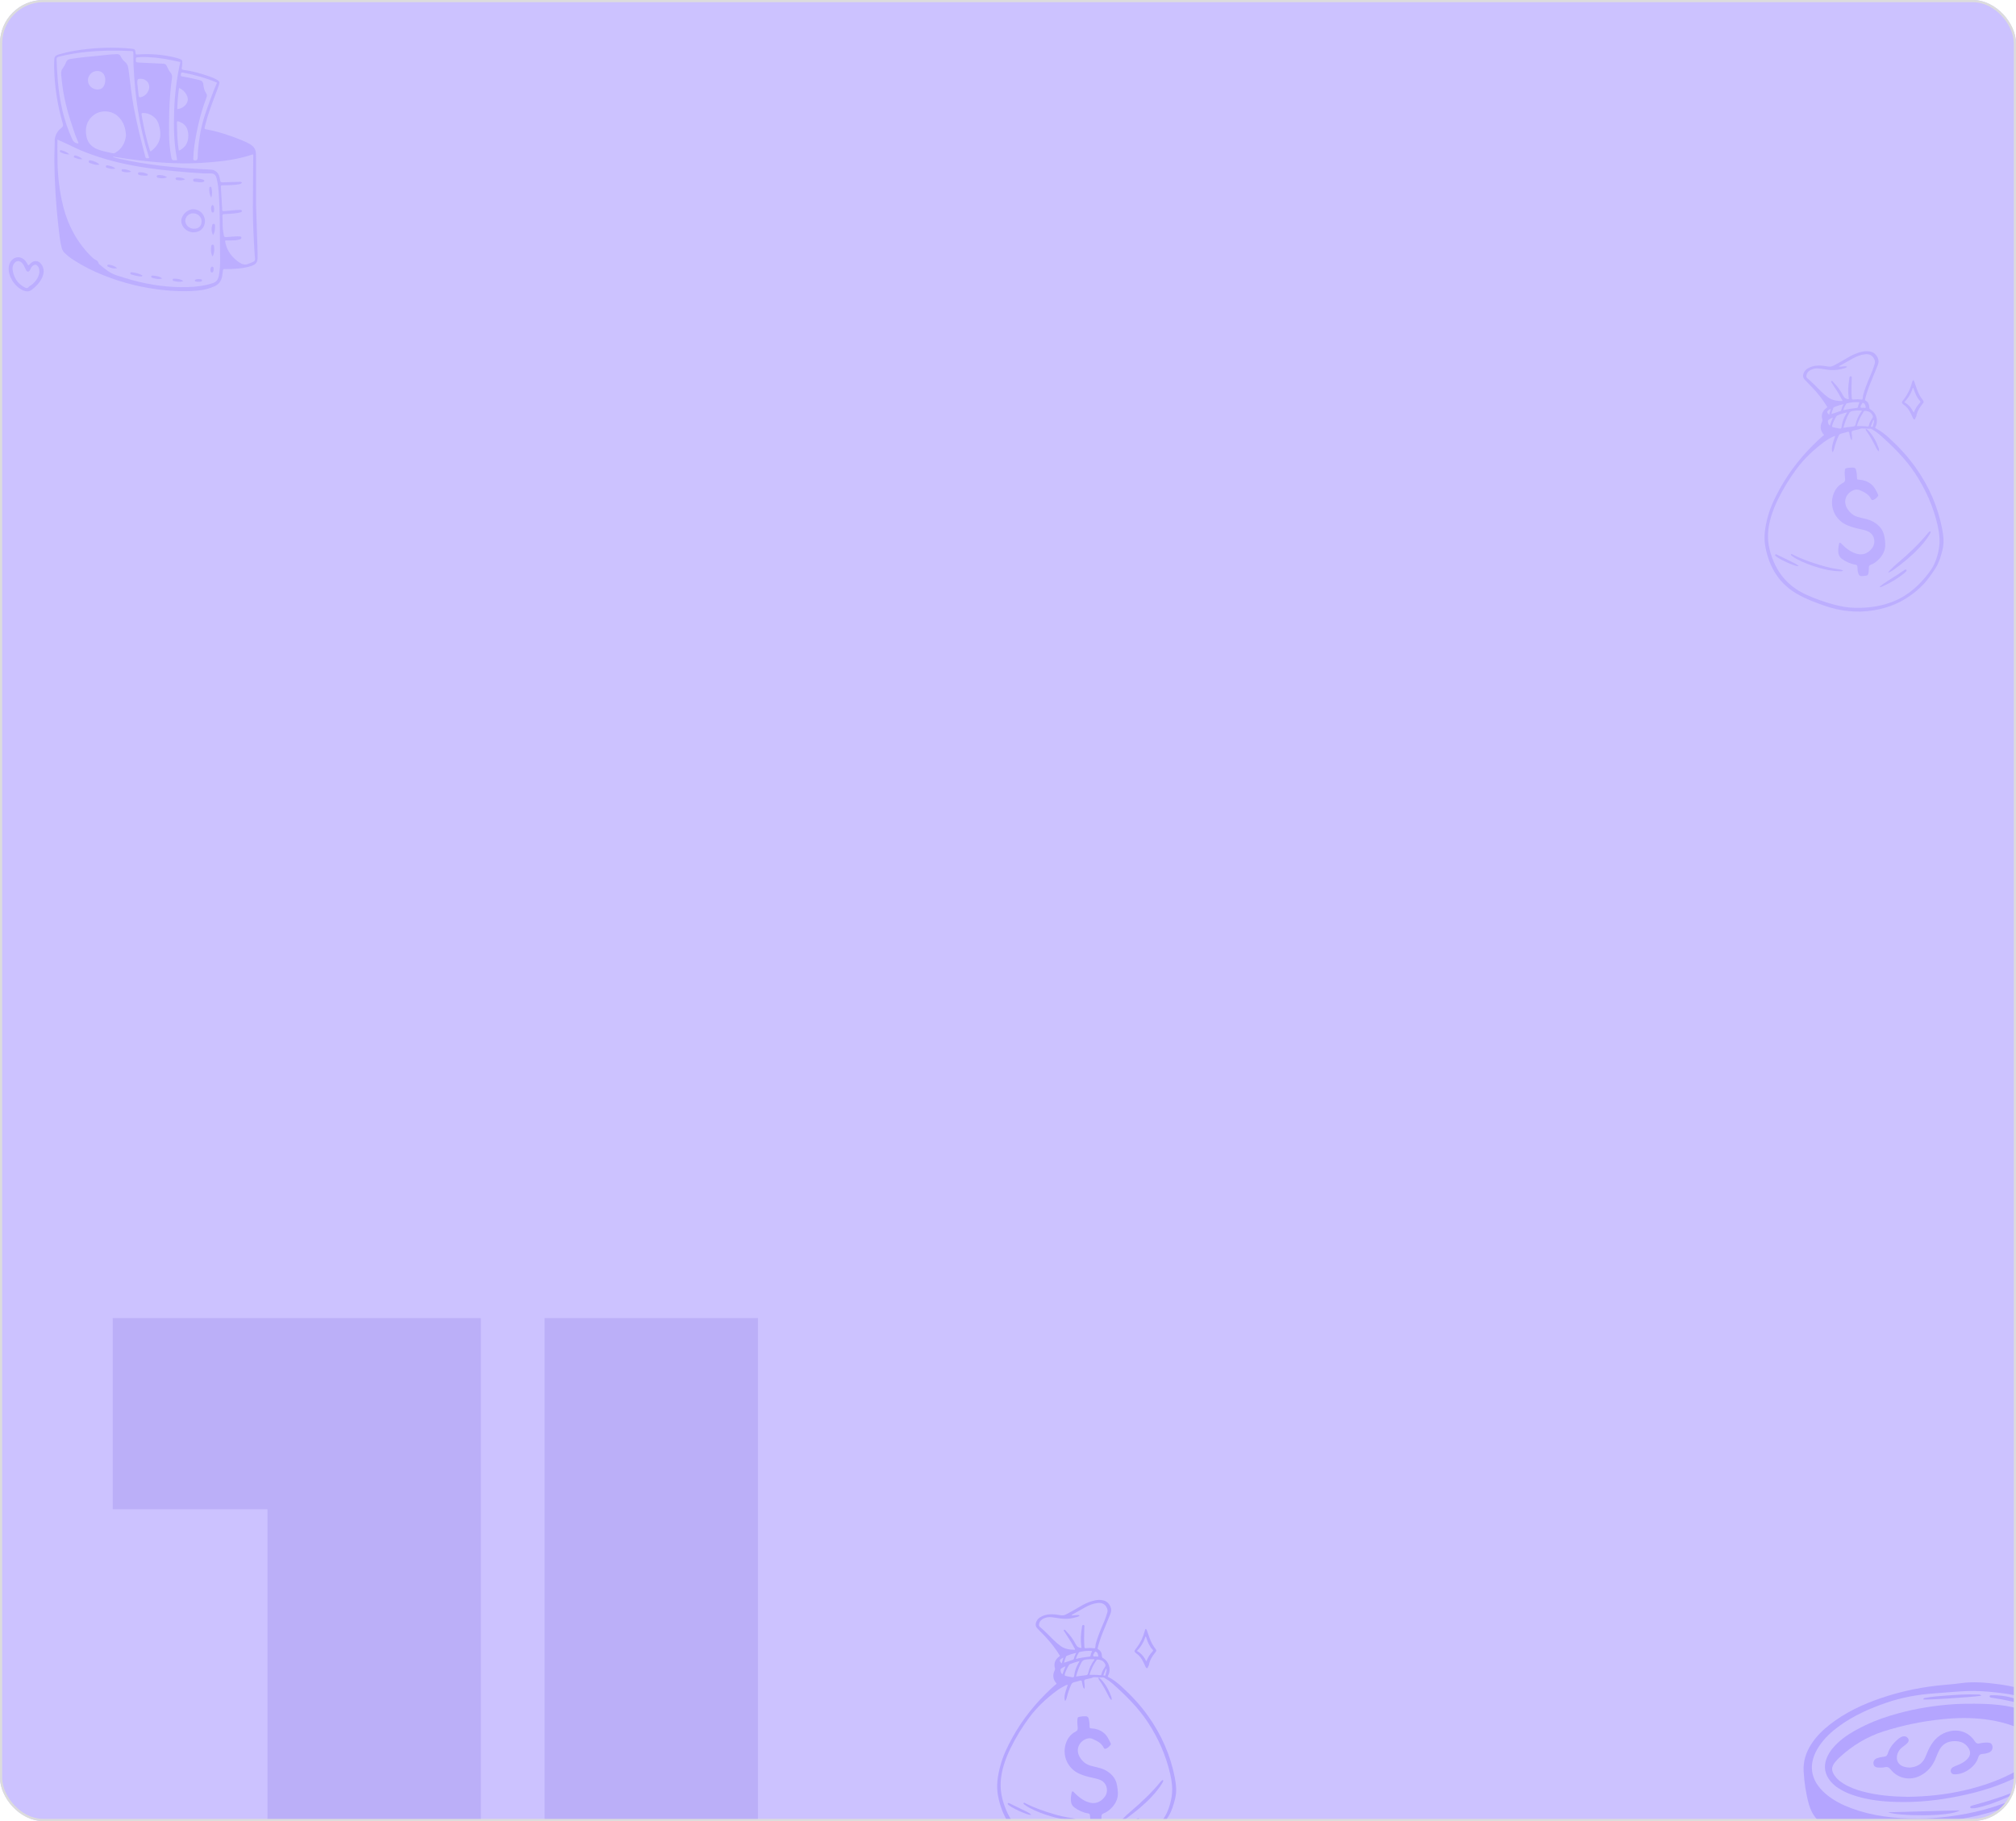
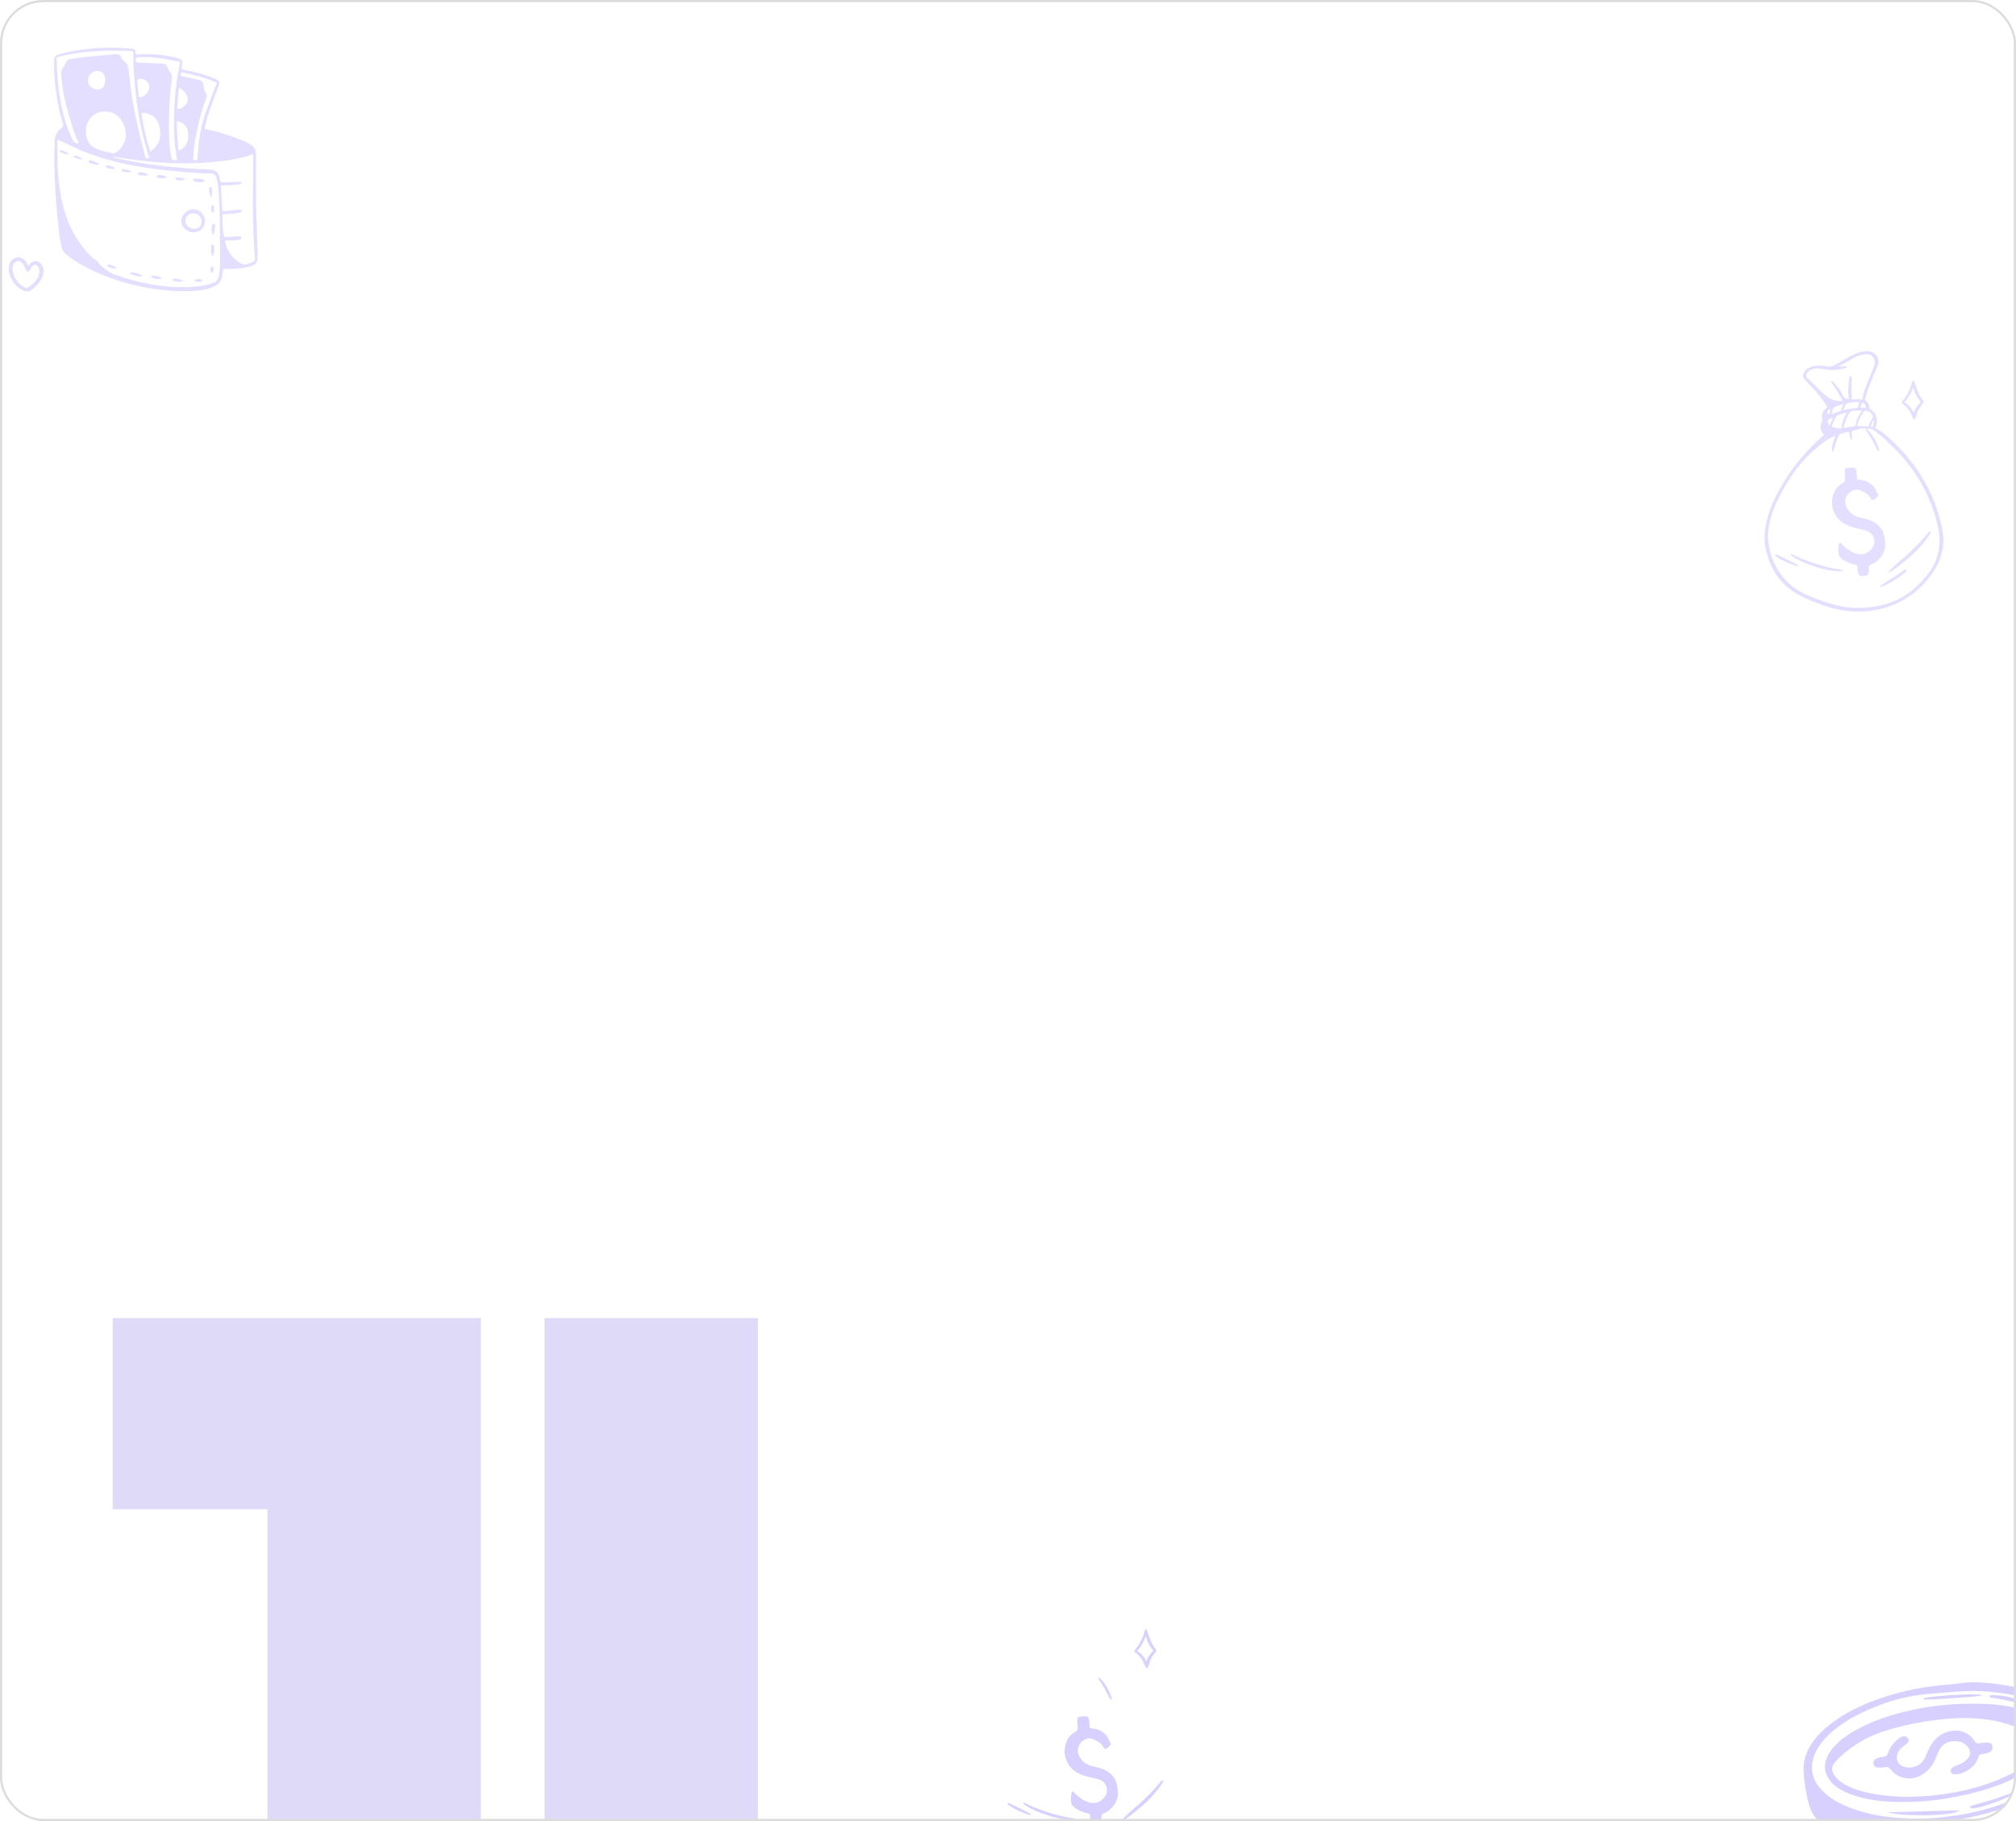
<svg xmlns="http://www.w3.org/2000/svg" width="465" height="420" viewBox="0 0 465 420" fill="none">
  <g clip-path="url(#clip0_3518_10410)">
-     <rect width="465" height="420" rx="10" fill="#CCC2FF" />
    <g opacity="0.3">
-       <path d="M243.728 388.32C242.886 387.421 242.726 386.343 243.265 385.248C243.333 385.103 243.378 384.975 243.333 384.807C243.007 383.629 243.378 382.703 244.371 382.012C244.412 381.975 244.448 381.932 244.478 381.885C243.485 380.249 242.317 378.727 240.993 377.346C240.468 376.795 239.947 376.241 239.406 375.709C238.865 375.178 238.756 374.748 239.033 374.034C239.226 373.538 239.583 373.188 240.035 372.929C240.701 372.554 241.446 372.344 242.21 372.316C243.034 372.275 243.846 372.384 244.653 372.525C245.075 372.604 245.511 372.537 245.89 372.337C246.799 371.883 247.674 371.373 248.55 370.856C249.388 370.358 250.228 369.861 251.148 369.523C252.144 369.158 253.155 368.88 254.233 369.053C255.163 369.202 255.783 369.743 256.143 370.592C256.378 371.143 256.331 371.692 256.105 372.24C255.519 373.663 254.942 375.09 254.357 376.514C253.896 377.653 253.514 378.822 253.213 380.013C253.171 380.176 253.127 380.301 253.315 380.403C253.959 380.75 254.152 381.347 254.173 382.022C254.179 382.226 254.246 382.324 254.424 382.425C255.797 383.202 256.327 385.007 255.612 386.418C255.577 386.486 255.54 386.554 255.517 386.6C255.517 386.726 255.594 386.755 255.659 386.789C256.78 387.361 257.763 388.127 258.689 388.97C260.989 391.064 263.095 393.338 264.894 395.88C267.913 400.156 269.988 404.852 270.976 410.002C271.287 411.615 271.454 413.251 271.035 414.877C270.68 416.256 270.301 417.641 269.544 418.86C268.514 420.516 267.387 422.103 265.955 423.457C262.901 426.343 259.303 428.093 255.159 428.768C251.257 429.4 247.466 428.972 243.753 427.677C241.782 426.989 239.838 426.245 237.992 425.255C233.513 422.858 231.115 419.014 230.192 414.127C229.754 411.804 230.124 409.548 230.715 407.309C231.319 405.01 232.339 402.888 233.477 400.816C235.828 396.538 238.857 392.792 242.418 389.468C242.827 389.076 243.266 388.72 243.728 388.32ZM246.285 388.582C246.024 388.567 245.863 388.69 245.691 388.77C244.968 389.112 244.281 389.527 243.642 390.008C241.323 391.75 239.215 393.706 237.471 396.039C235.774 398.303 234.295 400.723 233.054 403.266C232.444 404.508 231.933 405.797 231.527 407.12C230.734 409.727 230.514 412.341 231.237 415.014C232.498 419.67 235.146 423.144 239.61 425.15C241.724 426.104 243.913 426.882 246.156 427.476C247.707 427.885 249.279 428.153 250.887 428.186C253.92 428.248 256.872 427.854 259.708 426.715C263.232 425.301 265.878 422.829 268.103 419.837C269.273 418.264 269.876 416.455 270.212 414.564C270.538 412.735 270.314 410.902 269.904 409.11C268.923 404.827 267.153 400.869 264.749 397.208C262.505 393.79 259.598 390.955 256.559 388.255C256.044 387.805 255.485 387.409 254.89 387.072C254.74 386.986 254.597 386.862 254.413 386.872C253.749 386.91 253.09 386.827 252.428 386.814C252.311 386.809 252.195 386.831 252.087 386.879C251.713 387.063 251.303 387.108 250.906 387.202C250.005 387.414 250.003 387.406 250.144 388.324C250.202 388.703 250.229 389.08 250.132 389.502C249.883 389.366 249.844 389.164 249.797 388.989C249.696 388.614 249.607 388.233 249.541 387.85C249.496 387.59 249.377 387.532 249.139 387.603C248.672 387.739 248.205 387.883 247.731 387.99C247.39 388.067 247.2 388.262 247.061 388.569C246.659 389.457 246.339 390.38 246.103 391.326C246.018 391.666 245.953 392.033 245.667 392.317C245.383 391.57 245.525 390.726 246.285 388.582V388.582ZM249.443 380.06C249.433 379.936 249.431 379.88 249.423 379.824C249.205 378.363 249.287 376.907 249.535 375.46C249.579 375.205 249.531 374.742 249.912 374.783C250.234 374.818 250.103 375.24 250.102 375.49C250.102 376.27 250.053 377.049 250.05 377.828C250.05 378.451 250.071 379.075 250.114 379.697C250.145 380.143 250.191 380.174 250.61 380.13C251.153 380.064 251.702 380.07 252.243 380.146C252.505 380.188 252.641 380.128 252.652 379.827C252.668 379.214 252.868 378.641 253.061 378.069C253.545 376.628 254.117 375.22 254.737 373.832C255.015 373.208 255.182 372.547 255.402 371.903C255.515 371.572 255.476 371.253 255.346 370.934C254.967 370.008 254.251 369.599 253.197 369.707C252.15 369.818 251.199 370.213 250.289 370.711C249.28 371.264 248.283 371.836 247.282 372.4C247.25 372.41 247.222 372.431 247.204 372.46C247.186 372.489 247.178 372.523 247.183 372.556C247.783 372.665 248.405 372.323 249.032 372.56C248.883 372.798 248.666 372.857 248.469 372.918C247.419 373.241 246.348 373.417 245.243 373.342C244.347 373.282 243.47 373.079 242.579 372.989C241.799 372.911 241.061 373.029 240.397 373.47C239.952 373.766 239.673 374.17 239.646 374.724C239.637 374.82 239.652 374.917 239.69 375.005C239.729 375.094 239.789 375.171 239.866 375.23C240.975 376.154 241.968 377.201 242.991 378.217C243.524 378.759 244.105 379.252 244.728 379.689C245.704 380.356 246.8 380.499 247.939 380.49C247.988 380.279 247.854 380.168 247.785 380.036C247.136 378.789 246.364 377.618 245.592 376.446C245.485 376.283 245.226 376.054 245.434 375.901C245.631 375.755 245.785 376.067 245.924 376.208C246.818 377.108 247.567 378.14 248.146 379.269C248.405 379.773 248.797 380.073 249.442 380.058L249.443 380.06ZM248.189 386.669C248.994 386.559 249.719 386.44 250.449 386.369C250.778 386.337 250.91 386.206 250.985 385.892C251.245 384.801 251.667 383.785 252.379 382.906C252.409 382.877 252.427 382.837 252.429 382.795C252.431 382.754 252.417 382.713 252.389 382.681C251.683 382.66 250.968 382.655 250.255 382.793C250.094 382.817 249.94 382.879 249.807 382.974C249.674 383.069 249.565 383.194 249.49 383.339C248.918 384.363 248.512 385.448 248.189 386.667V386.669ZM251.288 386.264C252.155 386.284 252.968 386.246 253.772 386.367C253.983 386.398 254.026 386.257 254.065 386.094C254.187 385.603 254.401 385.141 254.696 384.73C255.082 384.176 255.088 383.991 254.7 383.453C254.324 382.931 253.767 382.791 253.168 382.755C253.037 382.748 252.951 382.823 252.882 382.925C252.182 383.949 251.645 385.074 251.288 386.262V386.264ZM249.022 383.097C248.263 383.281 247.519 383.519 246.795 383.811C246.69 383.862 246.603 383.946 246.549 384.051C246.145 384.694 245.828 385.387 245.605 386.114C245.517 386.407 245.629 386.507 245.878 386.556C246.356 386.649 246.833 386.748 247.31 386.835C247.586 386.885 247.725 386.795 247.766 386.477C247.87 385.625 248.121 384.798 248.508 384.032C248.655 383.74 248.82 383.46 249.022 383.095V383.097ZM251.896 380.769C250.898 380.678 249.963 380.801 249.033 381.006C248.957 381.024 248.891 381.069 248.846 381.132C248.569 381.569 248.306 382.014 248.169 382.612C249.243 382.343 250.274 382.196 251.305 382.076C251.364 382.075 251.421 382.053 251.464 382.013C251.507 381.973 251.534 381.918 251.539 381.859C251.594 381.492 251.764 381.162 251.896 380.769ZM248.234 381.208C247.499 381.365 246.781 381.59 246.088 381.879C246.042 381.895 245.999 381.921 245.964 381.954C245.929 381.988 245.901 382.028 245.883 382.073C245.726 382.521 245.509 382.952 245.448 383.485C246.164 383.244 246.822 383.02 247.483 382.803C247.634 382.753 247.691 382.636 247.719 382.499C247.805 382.073 248.001 381.692 248.233 381.206L248.234 381.208ZM245.769 384.328C245.391 384.417 245.087 384.605 244.789 384.816C244.69 384.884 244.609 384.974 244.615 385.101C244.633 385.483 244.674 385.859 245.05 386.162C245.277 385.518 245.492 384.923 245.768 384.325L245.769 384.328ZM253.35 382.022C253.271 381.444 253.15 381.169 252.884 381.009C252.773 380.94 252.638 380.835 252.535 381.012C252.368 381.297 252.09 381.613 252.161 381.903C252.229 382.176 252.642 381.986 252.897 382.044C253.04 382.074 253.202 382.109 253.348 382.02L253.35 382.022ZM244.903 383.648C245.024 383.207 245.141 382.777 245.272 382.299C244.29 382.776 244.221 383.059 244.902 383.645L244.903 383.648ZM255.124 384.807C254.919 385.308 254.728 385.761 254.546 386.219C254.534 386.24 254.527 386.264 254.527 386.289C254.526 386.313 254.531 386.337 254.542 386.359C254.553 386.38 254.57 386.399 254.59 386.413C254.61 386.427 254.633 386.436 254.657 386.439C254.793 386.475 254.936 386.494 254.983 386.312C255.07 385.977 255.157 385.64 255.224 385.301C255.25 385.159 255.285 385.003 255.122 384.803L255.124 384.807Z" fill="#7B61FF" />
      <path d="M264.537 384.738C264.41 384.72 264.314 384.591 264.245 384.453C264.07 384.105 263.911 383.75 263.749 383.396C263.367 382.567 262.843 381.852 262.085 381.324C262.038 381.291 261.993 381.255 261.949 381.217C261.613 380.928 261.597 380.796 261.863 380.43C261.955 380.304 262.059 380.186 262.154 380.063C263.021 378.93 263.654 377.636 264.016 376.256C264.05 376.104 264.094 375.954 264.147 375.808C264.207 375.662 264.332 375.657 264.413 375.777C264.493 375.911 264.556 376.053 264.601 376.202C264.797 376.752 264.974 377.309 265.182 377.855C265.502 378.695 265.894 379.497 266.464 380.205C266.781 380.6 266.787 380.741 266.464 381.13C265.764 381.964 265.221 382.872 265.017 383.958C264.97 384.207 264.758 384.393 264.722 384.652C264.709 384.705 264.655 384.749 264.537 384.738ZM264.415 383.165C264.728 382.322 265.209 381.552 265.83 380.902C265.967 380.754 266.019 380.635 265.853 380.462C265.116 379.701 264.738 378.746 264.414 377.762C264.379 377.656 264.406 377.489 264.203 377.441C263.828 378.696 263.149 379.839 262.225 380.767C263.247 381.297 263.871 382.125 264.415 383.165V383.165Z" fill="#7B61FF" />
      <path d="M257.846 413.468C257.891 415.025 257.194 416.242 256.082 417.259C255.642 417.677 255.126 418.007 254.562 418.23C254.156 418.382 254.031 418.634 254.056 419.029C254.078 419.419 254.048 419.811 253.965 420.192C253.878 420.601 253.76 420.726 253.357 420.787C253.048 420.832 252.738 420.86 252.427 420.872C252.025 420.891 251.775 420.693 251.64 420.31C251.463 419.803 251.448 419.273 251.42 418.753C251.402 418.406 251.28 418.283 250.952 418.232C249.813 418.055 248.803 417.57 247.866 416.906C247.631 416.747 247.435 416.538 247.29 416.295C247.145 416.051 247.055 415.779 247.027 415.497C246.942 414.794 247.034 414.095 247.191 413.408C247.252 413.144 247.406 413.094 247.608 413.26C247.728 413.358 247.823 413.485 247.933 413.596C248.794 414.46 249.745 415.198 250.907 415.616C252.476 416.182 253.82 415.738 254.823 414.397C255.751 413.156 255.387 411.171 253.732 410.499C253.186 410.278 252.616 410.15 252.045 410.029C250.995 409.805 249.96 409.532 248.976 409.098C247.648 408.521 246.59 407.459 246.019 406.129C245.448 404.798 245.407 403.3 245.903 401.94C246.306 400.812 247.022 399.922 248.088 399.376C248.52 399.154 248.607 398.89 248.575 398.459C248.528 397.82 248.439 397.179 248.517 396.534C248.577 396.041 248.577 396.043 249.068 395.942C249.49 395.858 249.919 395.822 250.348 395.835C250.838 395.846 251.008 395.982 251.128 396.457C251.256 397.009 251.321 397.573 251.321 398.139C251.329 398.548 251.34 398.624 251.829 398.637C252.297 398.653 252.76 398.742 253.201 398.901C254.156 399.233 254.923 399.808 255.457 400.669C255.672 401.015 255.848 401.386 256.038 401.749C256.307 402.261 256.298 402.32 255.894 402.735C255.697 402.953 255.462 403.132 255.2 403.264C254.898 403.404 254.704 403.367 254.565 403.076C254.043 401.979 253.029 401.515 252.01 401.065C251.421 400.805 250.829 400.886 250.26 401.172C248.659 401.977 248.136 403.757 249.075 405.284C249.678 406.266 250.507 406.975 251.652 407.261C252.352 407.434 253.051 407.609 253.748 407.791C254.427 407.975 255.067 408.28 255.638 408.689C256.729 409.45 257.43 410.462 257.652 411.786C257.74 412.342 257.829 412.9 257.846 413.468Z" fill="#7B61FF" />
      <path d="M258.53 420.11C258.61 419.807 258.776 419.691 258.907 419.55C259.497 418.927 260.124 418.34 260.785 417.791C263.257 415.694 265.613 413.479 267.672 410.964C267.786 410.831 267.911 410.708 268.044 410.595C268.072 410.567 268.109 410.551 268.148 410.55C268.187 410.549 268.225 410.564 268.254 410.59C268.286 410.613 268.309 410.647 268.319 410.685C268.33 410.723 268.327 410.763 268.311 410.799C268.233 410.978 268.144 411.151 268.043 411.317C267.372 412.399 266.572 413.38 265.708 414.311C263.989 416.163 262.043 417.753 260.014 419.246C259.555 419.591 259.057 419.881 258.53 420.11V420.11Z" fill="#7B61FF" />
      <path d="M248.161 419.637C247.798 419.788 247.51 419.77 247.231 419.761C245.604 419.708 244.027 419.389 242.468 418.928C240.747 418.419 239.063 417.814 237.477 416.962C237.043 416.739 236.633 416.474 236.254 416.168C236.156 416.086 235.996 415.989 236.107 415.839C236.218 415.69 236.358 415.816 236.473 415.876C238.552 416.966 240.769 417.705 243.009 418.378C244.331 418.782 245.683 419.084 247.051 419.283C247.402 419.333 247.765 419.378 248.161 419.637Z" fill="#7B61FF" />
-       <path d="M256.577 423.405C256.573 423.232 256.704 423.193 256.788 423.124C257.255 422.742 257.746 422.391 258.259 422.073C259.567 421.266 260.847 420.416 262.126 419.565C262.305 419.445 262.536 419.197 262.726 419.465C262.875 419.677 262.6 419.835 262.462 419.987C262.381 420.071 262.294 420.15 262.202 420.221C260.717 421.419 259.08 422.417 257.335 423.189C257.1 423.295 256.859 423.429 256.577 423.405Z" fill="#7B61FF" />
      <path d="M237.889 418.561C237.51 418.612 237.179 418.503 236.855 418.388C235.643 417.971 234.473 417.44 233.362 416.802C233.112 416.653 232.873 416.487 232.645 416.305C232.529 416.215 232.364 416.095 232.461 415.924C232.566 415.737 232.734 415.861 232.87 415.915C232.889 415.922 232.904 415.934 232.921 415.942C234.212 416.573 235.504 417.199 236.792 417.834C237.185 418.028 237.564 418.249 237.889 418.561Z" fill="#7B61FF" />
      <path d="M256.389 392.099C256.07 391.894 255.938 391.658 255.818 391.417C255.107 390.009 254.381 388.61 253.448 387.33C253.403 387.267 253.367 387.198 253.34 387.125C253.32 387.073 253.311 387.002 253.375 386.973C253.425 386.951 253.503 386.931 253.538 386.955C253.669 387.039 253.79 387.136 253.9 387.246C255.046 388.453 255.819 389.882 256.359 391.444C256.391 391.557 256.41 391.672 256.414 391.789C256.413 391.893 256.404 391.996 256.389 392.099V392.099Z" fill="#7B61FF" />
    </g>
    <g opacity="0.2">
      <path d="M59.062 47.319C59.169 50.581 59.276 53.843 59.382 57.105C59.407 57.871 59.424 58.64 59.417 59.407C59.407 60.469 59.076 60.938 58.084 61.302C57.108 61.658 56.087 61.81 55.063 61.915C54.038 62.031 53.005 62.075 51.973 62.047C51.47 62.029 51.47 62.047 51.401 62.551C51.346 62.955 51.317 63.364 51.233 63.762C51.027 64.782 50.511 65.553 49.524 66.011C48.409 66.521 47.219 66.844 46 66.969C43.315 67.266 40.63 67.193 37.949 66.928C33.12 66.45 28.383 65.294 23.876 63.493C21.44 62.537 19.105 61.342 16.905 59.923C16.199 59.468 15.538 58.947 14.931 58.366C14.583 58.035 14.338 57.612 14.223 57.146C13.841 55.677 13.697 54.172 13.523 52.672C13.133 49.312 12.851 45.94 12.7 42.562C12.566 39.59 12.475 36.614 12.605 33.638C12.617 33.374 12.633 33.109 12.619 32.847C12.543 31.44 13.097 30.317 14.195 29.475C14.567 29.19 14.601 28.944 14.478 28.515C13.251 24.295 12.579 19.933 12.481 15.54C12.468 14.917 12.496 14.292 12.526 13.67C12.55 13.148 12.768 12.808 13.326 12.633C14.653 12.217 16.009 11.898 17.383 11.678C21.198 11.047 25.073 10.855 28.933 11.108C29.459 11.144 29.986 11.185 30.51 11.249C31.086 11.321 31.181 11.437 31.249 12.017C31.317 12.598 31.316 12.593 31.88 12.556C34.71 12.352 37.553 12.586 40.312 13.249C40.685 13.336 41.054 13.445 41.415 13.575C41.986 13.787 42.081 13.936 42.055 14.54C42.041 14.899 42.002 15.257 41.94 15.611C41.881 15.941 41.964 16.082 42.32 16.126C44.473 16.393 46.546 16.988 48.578 17.73C49.078 17.9 49.562 18.114 50.024 18.371C50.623 18.72 50.73 18.947 50.502 19.613C50.216 20.452 49.891 21.279 49.579 22.108C48.724 24.348 47.893 26.598 47.324 28.933C47.295 29.049 47.255 29.163 47.233 29.28C47.149 29.735 47.149 29.748 47.618 29.836C50.509 30.377 53.277 31.312 55.989 32.427C56.614 32.674 57.217 32.975 57.789 33.328C58.589 33.838 59.023 34.507 59.041 35.516C59.099 38.901 59.052 42.284 59.069 45.667C59.064 46.215 59.062 46.767 59.062 47.319ZM13.248 32.197C13.209 33.777 13.248 35.262 13.261 36.748C13.277 39.889 13.601 43.022 14.23 46.1C15.243 51.009 17.312 55.359 20.851 58.962C21.205 59.322 21.56 59.667 22.019 59.903C22.336 60.066 22.642 60.275 22.727 60.668C22.759 60.785 22.829 60.888 22.927 60.959C24.162 61.986 25.372 63.039 26.96 63.529C28.128 63.89 29.288 64.272 30.468 64.594C34.683 65.74 38.967 66.344 43.34 66.21C45.31 66.15 47.251 65.904 49.143 65.277C49.805 65.058 50.142 64.668 50.349 64.08C50.431 63.83 50.492 63.573 50.532 63.312C50.711 62.199 50.792 61.072 50.772 59.945C50.736 56.779 50.708 53.613 50.688 50.447C50.679 48.647 50.586 46.85 50.489 45.055C50.418 43.763 50.293 42.472 49.98 41.21C49.747 40.27 49.366 39.979 48.41 39.989C47.836 39.995 47.257 40.019 46.684 39.982C42.472 39.706 38.267 39.345 34.086 38.747C29.709 38.12 25.409 37.164 21.239 35.677C19.589 35.103 17.976 34.425 16.412 33.647C15.411 33.14 14.373 32.709 13.248 32.197H13.248ZM26.048 36.124C26.154 36.308 26.263 36.292 26.351 36.317C26.698 36.409 27.046 36.501 27.395 36.581C33.662 38.007 40.026 38.649 46.428 39.003C47.218 39.047 48.01 39.052 48.798 39.143C49.277 39.189 49.723 39.405 50.057 39.751C50.52 40.212 50.637 40.781 50.749 41.371C50.877 42.05 50.877 42.061 51.538 42.047C52.426 42.026 53.313 41.986 54.2 41.958C54.608 41.946 55.016 41.937 55.423 41.938C55.59 41.938 55.75 41.974 55.806 42.168C55.45 42.437 55.451 42.443 55.116 42.504C53.93 42.711 52.73 42.721 51.53 42.739C50.943 42.748 50.93 42.748 50.962 43.331C51.052 44.936 51.15 46.54 51.243 48.144C51.277 48.722 51.275 48.731 51.873 48.678C52.685 48.609 53.497 48.526 54.307 48.453C54.593 48.428 54.881 48.408 55.168 48.402C55.401 48.397 55.74 48.34 55.782 48.62C55.833 48.967 55.452 48.955 55.215 49.039C55.078 49.077 54.937 49.105 54.796 49.123C53.873 49.291 52.936 49.323 52.002 49.364C51.284 49.395 51.288 49.385 51.313 50.07C51.337 50.741 51.372 51.412 51.365 52.084C51.357 52.81 51.52 53.51 51.611 54.224C51.663 54.626 51.854 54.727 52.236 54.688C53.047 54.604 53.862 54.564 54.676 54.514C54.891 54.499 55.106 54.502 55.32 54.523C55.488 54.541 55.666 54.618 55.685 54.812C55.705 55.007 55.56 55.12 55.398 55.184C55.242 55.244 55.082 55.291 54.918 55.325C54.184 55.493 53.437 55.427 52.696 55.458C52.444 55.469 52.177 55.393 51.94 55.518C51.934 55.598 51.934 55.679 51.94 55.759C51.966 55.901 52.006 56.039 52.038 56.178C52.448 57.949 53.492 59.266 54.925 60.341C55.711 60.928 56.481 61.258 57.43 60.783C57.597 60.699 57.792 60.659 57.969 60.584C58.841 60.219 58.892 60.132 58.78 59.199C58.769 59.104 58.761 59.008 58.754 58.912C58.513 55.221 58.318 51.536 58.325 47.839C58.333 43.979 58.382 40.114 58.409 36.252C58.409 36.046 58.482 35.833 58.346 35.603C57.759 35.783 57.171 35.98 56.576 36.141C53.316 37.02 49.974 37.345 46.621 37.561C40.872 37.931 35.164 37.426 29.474 36.652C28.359 36.499 27.25 36.31 26.049 36.124H26.048ZM29.053 31.28C28.988 29.481 28.459 28.03 27.259 26.869C25.77 25.427 23.209 25.291 21.579 26.572C19.913 27.883 19.555 29.645 19.974 31.605C20.271 32.989 21.166 33.903 22.492 34.429C23.612 34.874 24.791 35.062 25.951 35.338C26.211 35.401 26.41 35.338 26.623 35.212C28.177 34.29 28.877 32.867 29.054 31.28H29.053ZM34.356 36.466C34.369 36.42 34.373 36.373 34.37 36.326C34.329 36.164 34.28 36.003 34.229 35.843C32.085 29.074 31.124 22.109 30.798 15.038C30.756 14.128 30.765 13.216 30.753 12.304C30.746 11.812 30.747 11.811 30.237 11.774C30.165 11.769 30.093 11.767 30.022 11.764C26.665 11.596 23.309 11.63 19.953 11.978C17.804 12.19 15.673 12.554 13.576 13.069C13.174 13.17 13.039 13.33 13.052 13.751C13.102 15.382 13.198 17.01 13.339 18.634C13.747 23.3 14.677 27.83 16.672 32.108C16.982 32.775 17.407 33.031 18.043 33.098C18.138 32.975 18.081 32.89 18.043 32.808C17.277 31.098 16.731 29.308 16.162 27.528C15.066 24.149 14.377 20.651 14.109 17.108C14.073 16.61 14.141 16.177 14.453 15.761C14.739 15.38 15.009 14.961 15.164 14.516C15.375 13.909 15.759 13.625 16.37 13.582C16.489 13.573 16.608 13.552 16.726 13.533C18.74 13.21 20.772 13.047 22.799 12.846C24.183 12.707 25.562 12.524 26.956 12.489C27.357 12.479 27.634 12.589 27.828 12.967C28.067 13.437 28.348 13.903 28.772 14.225C29.294 14.62 29.506 15.153 29.6 15.761C29.666 16.187 29.725 16.615 29.778 17.043C30.096 19.637 30.386 22.235 30.869 24.806C31.572 28.553 32.479 32.254 33.47 35.935C33.637 36.547 33.636 36.547 34.357 36.466H34.356ZM40.856 36.885C40.114 33.142 40.032 29.363 40.167 25.573C40.302 21.784 40.74 18.039 41.594 14.305C40.913 14.162 40.282 14.031 39.653 13.897C37.348 13.406 35.02 13.12 32.659 13.157C32.323 13.162 31.988 13.201 31.652 13.217C31.446 13.227 31.372 13.326 31.351 13.53C31.267 14.332 31.345 14.404 32.168 14.437C33.989 14.51 35.808 14.614 37.629 14.688C38.038 14.704 38.3 14.849 38.468 15.226C38.714 15.772 38.971 16.317 39.361 16.78C39.663 17.142 39.729 17.527 39.667 17.984C39.526 19.029 39.401 20.077 39.305 21.126C39.001 24.425 38.969 27.733 38.996 31.043C39.017 32.722 39.175 34.396 39.466 36.049C39.622 36.959 39.691 37.002 40.627 36.963C40.706 36.945 40.784 36.918 40.857 36.882L40.856 36.885ZM50.041 19.108C49.992 19.061 49.978 19.038 49.957 19.029C47.454 17.963 44.843 17.267 42.182 16.73C41.871 16.667 41.753 16.781 41.72 17.091C41.69 17.379 41.649 17.62 42.052 17.634C42.219 17.65 42.385 17.678 42.548 17.718C43.704 17.929 44.85 18.18 45.989 18.461C46.538 18.596 46.853 18.895 46.906 19.494C46.968 20.189 47.121 20.88 47.526 21.462C47.764 21.805 47.771 22.114 47.627 22.469C47.573 22.602 47.537 22.742 47.486 22.877C46.209 26.33 45.38 29.894 44.841 33.531C44.698 34.528 44.614 35.533 44.589 36.54C44.589 36.699 44.535 36.882 44.757 36.959C45.225 37.123 45.58 36.875 45.589 36.372C45.62 34.57 45.852 32.788 46.144 31.013C46.563 28.446 47.386 25.994 48.289 23.565C48.845 22.056 49.404 20.557 50.041 19.104L50.041 19.108ZM34.742 34.933C36.924 33.299 37.511 31.299 36.495 28.354C36.021 26.985 34.41 26.015 32.971 26.057C32.733 26.064 32.603 26.122 32.651 26.385C32.667 26.479 32.669 26.577 32.686 26.671C33.158 29.363 33.741 32.029 34.563 34.64C34.584 34.757 34.648 34.861 34.742 34.933ZM24.291 18.495C24.277 17.475 23.838 16.733 23.152 16.493C22.365 16.212 21.363 16.464 20.854 17.071C20.209 17.841 20.111 18.788 20.595 19.598C21.037 20.339 22.025 20.773 22.879 20.61C23.634 20.462 24.067 19.947 24.235 18.969C24.266 18.784 24.28 18.593 24.291 18.495ZM41.23 34.713C41.322 34.701 41.412 34.68 41.499 34.649C42.872 33.89 43.483 32.707 43.435 31.159C43.384 29.5 42.722 28.543 41.278 28.045C40.874 27.905 40.816 27.928 40.819 28.36C40.833 30.466 40.911 32.566 41.23 34.715V34.713ZM31.675 19.171C31.753 19.905 31.852 20.832 31.951 21.758C31.958 21.829 31.962 21.901 31.973 21.972C32.047 22.43 32.14 22.502 32.595 22.372C33.35 22.156 33.892 21.657 34.215 20.954C34.842 19.588 33.973 18.218 32.468 18.169C31.777 18.145 31.627 18.296 31.675 19.171ZM40.884 25.169C41.835 25.04 42.536 24.634 43.014 23.889C43.178 23.649 43.28 23.373 43.31 23.084C43.34 22.796 43.297 22.504 43.186 22.236C43.022 21.799 42.77 21.4 42.444 21.064C42.119 20.729 41.728 20.464 41.296 20.287C41.067 21.905 40.93 23.535 40.884 25.169V25.169Z" fill="#7B61FF" />
      <path d="M6.513 61.204C6.808 61.109 6.915 60.841 7.112 60.674C7.947 59.969 8.904 60.064 9.542 60.946C10.045 61.646 10.173 62.432 9.986 63.27C9.89 63.666 9.738 64.046 9.534 64.399C8.99 65.383 8.207 66.151 7.327 66.827C6.824 67.218 6.283 67.301 5.649 67.093C3.576 66.414 1.819 63.831 2.015 61.669C2.05 61.14 2.234 60.631 2.545 60.202C3.345 59.133 4.72 59.027 5.673 59.965C6.033 60.322 6.263 60.77 6.513 61.204ZM9.091 62.786C9.091 62.315 9.054 62.01 8.918 61.718C8.546 60.918 7.945 60.835 7.356 61.505C7.146 61.744 7.045 62.041 6.896 62.314C6.652 62.761 6.29 62.769 6.026 62.336C5.923 62.146 5.831 61.95 5.751 61.749C5.584 61.376 5.402 61.011 5.129 60.703C4.479 59.969 3.589 60.082 3.135 60.954C2.949 61.294 2.867 61.681 2.899 62.067C3.098 63.932 3.99 65.36 5.655 66.261C6.002 66.449 6.332 66.584 6.647 66.148C6.791 65.948 7.085 65.862 7.289 65.697C8.274 64.906 8.942 63.919 9.091 62.786V62.786Z" fill="#7B61FF" />
      <path d="M44.583 53.585C43.106 53.574 41.813 52.334 41.813 50.932C41.818 49.599 43.227 48.239 44.597 48.248C45.312 48.256 45.994 48.546 46.495 49.056C46.996 49.566 47.275 50.253 47.27 50.968C47.273 52.549 46.196 53.598 44.583 53.585ZM44.756 52.76C45.839 52.747 46.494 52.119 46.497 51.088C46.502 50.006 45.629 49.187 44.483 49.198C43.55 49.207 42.729 50.022 42.737 50.932C42.748 51.926 43.681 52.771 44.756 52.76Z" fill="#7B61FF" />
      <path d="M45.93 42.027C45.62 41.994 45.266 41.963 44.913 41.915C44.706 41.887 44.543 41.765 44.538 41.55C44.533 41.335 44.697 41.204 44.906 41.191C45.57 41.151 46.235 41.235 46.868 41.437C47.003 41.48 47.149 41.564 47.136 41.724C47.123 41.885 46.957 41.928 46.823 41.976C46.545 42.069 46.258 42.007 45.93 42.027Z" fill="#7B61FF" />
      <path d="M49.148 54.217C48.681 53.353 48.76 52.616 48.956 51.874C48.972 51.803 49.013 51.74 49.07 51.694C49.127 51.648 49.197 51.623 49.27 51.623C49.313 51.621 49.355 51.627 49.395 51.642C49.434 51.657 49.471 51.679 49.502 51.708C49.532 51.737 49.557 51.772 49.574 51.811C49.591 51.85 49.6 51.892 49.6 51.934C49.604 52.661 49.638 53.399 49.148 54.217Z" fill="#7B61FF" />
      <path d="M49.02 59.158C48.549 58.274 48.634 57.498 48.718 56.725C48.721 56.683 48.732 56.642 48.75 56.604C48.769 56.566 48.795 56.532 48.827 56.505C48.859 56.477 48.897 56.456 48.937 56.444C48.977 56.431 49.02 56.427 49.062 56.431C49.134 56.431 49.205 56.457 49.259 56.505C49.314 56.553 49.349 56.619 49.358 56.691C49.455 57.485 49.533 58.281 49.02 59.158Z" fill="#7B61FF" />
      <path d="M32.866 63.535C32.793 63.733 32.698 63.765 32.603 63.762C31.808 63.741 31.044 63.551 30.293 63.305C30.15 63.258 30.035 63.151 30.064 62.984C30.075 62.924 30.109 62.871 30.159 62.835C30.209 62.799 30.27 62.784 30.331 62.792C31.229 62.874 32.09 63.074 32.866 63.535Z" fill="#7B61FF" />
      <path d="M22.95 37.959C22.14 38.145 21.428 37.86 20.716 37.594C20.548 37.532 20.425 37.393 20.464 37.205C20.504 37.017 20.689 36.945 20.86 36.979C21.633 37.128 22.362 37.377 22.95 37.959Z" fill="#7B61FF" />
      <path d="M37.415 64.217C36.594 64.498 35.84 64.281 35.089 64.069C35.053 64.063 35.019 64.049 34.989 64.028C34.959 64.008 34.933 63.982 34.913 63.951C34.894 63.921 34.881 63.886 34.875 63.85C34.87 63.815 34.871 63.778 34.881 63.743C34.898 63.683 34.935 63.63 34.986 63.594C35.037 63.558 35.099 63.541 35.162 63.546C35.953 63.63 36.756 63.687 37.415 64.217Z" fill="#7B61FF" />
      <path d="M38.548 40.864C37.751 41.248 37.06 41.14 36.373 40.988C36.301 40.972 36.239 40.929 36.198 40.869C36.157 40.809 36.141 40.735 36.152 40.663C36.159 40.591 36.191 40.523 36.243 40.471C36.295 40.42 36.363 40.389 36.435 40.382C37.142 40.339 37.827 40.414 38.548 40.864Z" fill="#7B61FF" />
      <path d="M42.279 64.824C41.524 65.125 40.78 64.973 40.04 64.791C39.98 64.781 39.925 64.751 39.885 64.704C39.846 64.659 39.823 64.6 39.822 64.539C39.823 64.503 39.831 64.467 39.845 64.433C39.86 64.4 39.881 64.37 39.908 64.345C39.934 64.32 39.965 64.3 39.999 64.287C40.033 64.274 40.069 64.268 40.106 64.269C40.872 64.249 41.614 64.345 42.279 64.824Z" fill="#7B61FF" />
      <path d="M33.057 40.494C32.777 40.461 32.44 40.478 32.122 40.357C31.954 40.295 31.808 40.215 31.825 40.01C31.841 39.806 32 39.734 32.175 39.728C32.769 39.71 33.361 39.828 33.903 40.072C34.005 40.117 34.127 40.187 34.094 40.335C34.062 40.483 33.926 40.478 33.813 40.503C33.58 40.559 33.343 40.517 33.057 40.494Z" fill="#7B61FF" />
      <path d="M48.718 45.584C48.284 44.767 48.215 44.039 48.29 43.286C48.294 43.225 48.323 43.169 48.368 43.13C48.413 43.09 48.473 43.069 48.533 43.073C48.593 43.074 48.65 43.096 48.694 43.136C48.739 43.176 48.768 43.23 48.776 43.289C48.922 43.999 49.04 44.716 48.718 45.584Z" fill="#7B61FF" />
      <path d="M42.726 41.345C41.985 41.71 41.376 41.612 40.771 41.513C40.698 41.507 40.63 41.475 40.579 41.423C40.528 41.372 40.496 41.304 40.49 41.231C40.485 41.034 40.633 40.928 40.813 40.918C41.479 40.864 42.146 41.013 42.726 41.345V41.345Z" fill="#7B61FF" />
      <path d="M26.989 61.849C26.256 62.044 25.613 61.794 24.975 61.542C24.837 61.488 24.723 61.387 24.75 61.219C24.781 61.035 24.946 61.021 25.086 61.037C25.79 61.121 26.451 61.329 26.989 61.849Z" fill="#7B61FF" />
      <path d="M30.279 39.578C29.487 39.854 28.887 39.735 28.291 39.589C28.219 39.576 28.155 39.537 28.111 39.479C28.067 39.421 28.046 39.349 28.052 39.276C28.05 39.24 28.057 39.204 28.071 39.171C28.085 39.137 28.106 39.107 28.132 39.083C28.159 39.058 28.191 39.039 28.225 39.028C28.259 39.017 28.296 39.013 28.332 39.017C28.965 39.049 29.594 39.119 30.279 39.578Z" fill="#7B61FF" />
      <path d="M26.569 38.785C26.485 38.877 26.46 38.938 26.425 38.943C25.799 39.034 25.207 38.859 24.618 38.691C24.549 38.67 24.49 38.624 24.453 38.562C24.416 38.5 24.403 38.426 24.417 38.355C24.422 38.319 24.435 38.285 24.454 38.254C24.473 38.224 24.499 38.197 24.529 38.176C24.558 38.156 24.592 38.141 24.628 38.134C24.663 38.127 24.7 38.127 24.735 38.135C25.388 38.215 26.008 38.395 26.569 38.785Z" fill="#7B61FF" />
      <path d="M49.396 48.305C49.372 48.566 49.442 48.976 49.116 49.016C48.756 49.056 48.78 48.623 48.715 48.36C48.634 48.055 48.67 47.73 48.817 47.451C48.938 47.225 49.105 47.229 49.236 47.451C49.4 47.711 49.379 48.003 49.396 48.305Z" fill="#7B61FF" />
      <path d="M16.03 35.597C15.197 35.658 14.603 35.418 14.024 35.138C13.873 35.066 13.718 34.948 13.831 34.746C13.915 34.597 14.069 34.617 14.211 34.662C14.818 34.854 15.427 35.046 16.03 35.597Z" fill="#7B61FF" />
      <path d="M19.015 36.687C18.326 36.813 17.818 36.583 17.304 36.406C17.148 36.351 16.969 36.244 17.039 36.043C17.123 35.806 17.34 35.831 17.527 35.891C18.025 36.05 18.518 36.227 19.015 36.687Z" fill="#7B61FF" />
      <path d="M45.671 64.989C45.536 64.973 45.347 64.96 45.161 64.928C45.101 64.925 45.045 64.9 45.003 64.858C44.961 64.816 44.935 64.76 44.932 64.701C44.931 64.653 44.946 64.606 44.974 64.568C45.003 64.53 45.044 64.503 45.09 64.49C45.514 64.334 45.977 64.314 46.413 64.433C46.473 64.444 46.526 64.478 46.56 64.528C46.595 64.578 46.608 64.639 46.597 64.699C46.583 64.742 46.561 64.782 46.531 64.816C46.501 64.851 46.465 64.879 46.424 64.9C46.205 65.001 45.961 64.972 45.671 64.989Z" fill="#7B61FF" />
      <path d="M48.525 62.235C48.534 61.77 48.723 61.447 48.965 61.5C49.363 61.584 49.257 61.93 49.266 62.202C49.268 62.297 49.253 62.393 49.224 62.484C49.166 62.67 49.083 62.875 48.853 62.848C48.623 62.822 48.571 62.615 48.538 62.42C48.53 62.358 48.526 62.297 48.525 62.235V62.235Z" fill="#7B61FF" />
    </g>
    <g opacity="0.2">
      <path d="M420.728 100.32C419.886 99.421 419.726 98.343 420.265 97.248C420.333 97.103 420.378 96.975 420.333 96.807C420.007 95.629 420.378 94.703 421.371 94.012C421.412 93.975 421.448 93.932 421.478 93.885C420.485 92.249 419.317 90.727 417.993 89.346C417.468 88.795 416.947 88.241 416.406 87.709C415.865 87.178 415.756 86.748 416.033 86.034C416.226 85.538 416.583 85.188 417.035 84.929C417.701 84.554 418.446 84.344 419.21 84.316C420.034 84.275 420.846 84.384 421.653 84.525C422.075 84.604 422.511 84.537 422.89 84.337C423.799 83.883 424.674 83.373 425.55 82.856C426.388 82.358 427.228 81.861 428.148 81.523C429.144 81.158 430.155 80.879 431.233 81.053C432.163 81.202 432.783 81.743 433.143 82.592C433.378 83.143 433.331 83.692 433.105 84.24C432.519 85.663 431.942 87.09 431.357 88.514C430.896 89.653 430.514 90.822 430.213 92.013C430.171 92.176 430.127 92.301 430.315 92.403C430.959 92.749 431.152 93.347 431.173 94.022C431.179 94.226 431.246 94.324 431.424 94.425C432.797 95.203 433.327 97.007 432.612 98.418C432.577 98.486 432.54 98.554 432.517 98.6C432.517 98.726 432.594 98.755 432.659 98.788C433.78 99.361 434.763 100.127 435.689 100.97C437.989 103.064 440.095 105.338 441.894 107.88C444.913 112.156 446.988 116.852 447.976 122.002C448.287 123.615 448.454 125.251 448.035 126.877C447.68 128.256 447.301 129.641 446.544 130.86C445.514 132.516 444.387 134.103 442.955 135.457C439.901 138.343 436.303 140.093 432.159 140.768C428.257 141.4 424.466 140.972 420.753 139.677C418.782 138.989 416.838 138.245 414.992 137.255C410.513 134.858 408.115 131.014 407.192 126.127C406.754 123.804 407.124 121.548 407.715 119.309C408.319 117.01 409.339 114.888 410.477 112.816C412.828 108.538 415.857 104.792 419.418 101.468C419.827 101.076 420.266 100.72 420.728 100.32ZM423.285 100.582C423.024 100.567 422.863 100.69 422.691 100.77C421.968 101.112 421.281 101.527 420.642 102.008C418.323 103.75 416.215 105.706 414.471 108.039C412.774 110.303 411.295 112.723 410.054 115.266C409.444 116.508 408.933 117.797 408.527 119.12C407.734 121.727 407.514 124.341 408.237 127.014C409.498 131.67 412.146 135.144 416.61 137.15C418.724 138.104 420.913 138.882 423.156 139.476C424.707 139.885 426.279 140.153 427.887 140.186C430.92 140.248 433.872 139.854 436.708 138.715C440.232 137.301 442.878 134.829 445.103 131.837C446.273 130.264 446.876 128.455 447.212 126.564C447.538 124.735 447.314 122.902 446.904 121.11C445.923 116.827 444.153 112.869 441.749 109.208C439.505 105.79 436.598 102.955 433.559 100.255C433.044 99.805 432.485 99.409 431.89 99.072C431.74 98.986 431.597 98.862 431.413 98.872C430.749 98.91 430.09 98.827 429.428 98.814C429.311 98.809 429.195 98.831 429.087 98.879C428.713 99.063 428.303 99.108 427.906 99.202C427.005 99.414 427.003 99.406 427.144 100.324C427.202 100.703 427.229 101.08 427.132 101.502C426.883 101.366 426.844 101.164 426.797 100.989C426.696 100.614 426.607 100.233 426.541 99.85C426.496 99.59 426.377 99.532 426.139 99.603C425.672 99.739 425.205 99.883 424.731 99.99C424.39 100.067 424.2 100.262 424.061 100.569C423.659 101.457 423.339 102.38 423.103 103.326C423.018 103.666 422.953 104.033 422.667 104.317C422.383 103.57 422.525 102.726 423.285 100.582V100.582ZM426.443 92.06C426.433 91.936 426.431 91.88 426.423 91.824C426.205 90.363 426.287 88.907 426.535 87.46C426.579 87.205 426.531 86.742 426.912 86.783C427.234 86.818 427.103 87.24 427.102 87.49C427.102 88.27 427.053 89.049 427.05 89.828C427.05 90.451 427.071 91.075 427.114 91.697C427.145 92.143 427.191 92.174 427.61 92.13C428.153 92.064 428.702 92.07 429.243 92.145C429.505 92.188 429.641 92.128 429.652 91.827C429.668 91.213 429.868 90.641 430.061 90.069C430.545 88.628 431.117 87.22 431.737 85.832C432.015 85.208 432.182 84.547 432.402 83.903C432.515 83.572 432.476 83.253 432.346 82.934C431.967 82.008 431.251 81.599 430.197 81.707C429.15 81.818 428.199 82.213 427.289 82.711C426.28 83.264 425.283 83.836 424.282 84.4C424.25 84.41 424.222 84.431 424.204 84.46C424.186 84.489 424.178 84.523 424.183 84.556C424.783 84.665 425.405 84.323 426.032 84.56C425.883 84.798 425.666 84.857 425.469 84.918C424.419 85.241 423.348 85.417 422.243 85.342C421.347 85.282 420.47 85.079 419.579 84.989C418.799 84.911 418.061 85.029 417.397 85.47C416.952 85.766 416.673 86.17 416.646 86.724C416.637 86.82 416.652 86.917 416.69 87.005C416.729 87.094 416.789 87.171 416.866 87.23C417.975 88.154 418.968 89.201 419.991 90.217C420.524 90.759 421.105 91.252 421.728 91.689C422.704 92.356 423.8 92.499 424.939 92.49C424.988 92.279 424.854 92.168 424.785 92.036C424.136 90.789 423.364 89.618 422.592 88.446C422.485 88.283 422.226 88.054 422.434 87.901C422.631 87.755 422.785 88.067 422.924 88.208C423.818 89.108 424.567 90.14 425.146 91.269C425.405 91.773 425.797 92.073 426.442 92.058L426.443 92.06ZM425.189 98.669C425.994 98.559 426.719 98.44 427.449 98.369C427.778 98.337 427.91 98.206 427.985 97.892C428.245 96.801 428.667 95.785 429.379 94.906C429.409 94.877 429.427 94.837 429.429 94.796C429.431 94.754 429.417 94.713 429.389 94.681C428.683 94.66 427.968 94.655 427.255 94.793C427.094 94.817 426.94 94.879 426.807 94.974C426.674 95.069 426.565 95.194 426.49 95.339C425.918 96.363 425.512 97.448 425.189 98.667V98.669ZM428.288 98.264C429.155 98.284 429.968 98.246 430.772 98.367C430.983 98.398 431.026 98.257 431.065 98.094C431.187 97.603 431.401 97.141 431.696 96.73C432.082 96.176 432.088 95.991 431.7 95.453C431.324 94.931 430.767 94.791 430.168 94.755C430.037 94.748 429.951 94.823 429.882 94.925C429.182 95.949 428.645 97.074 428.288 98.261V98.264ZM426.022 95.097C425.263 95.281 424.519 95.519 423.795 95.811C423.69 95.862 423.603 95.946 423.549 96.051C423.145 96.694 422.828 97.387 422.605 98.114C422.517 98.407 422.629 98.507 422.878 98.556C423.356 98.649 423.833 98.748 424.31 98.835C424.586 98.885 424.725 98.795 424.766 98.477C424.87 97.625 425.121 96.798 425.508 96.032C425.655 95.74 425.82 95.46 426.022 95.095V95.097ZM428.896 92.769C427.898 92.678 426.963 92.801 426.033 93.006C425.957 93.024 425.891 93.069 425.846 93.132C425.569 93.569 425.306 94.014 425.169 94.612C426.243 94.344 427.274 94.195 428.305 94.076C428.364 94.075 428.421 94.053 428.464 94.013C428.507 93.973 428.534 93.918 428.539 93.859C428.594 93.492 428.764 93.162 428.896 92.769ZM425.234 93.208C424.499 93.365 423.781 93.59 423.088 93.879C423.042 93.895 422.999 93.921 422.964 93.954C422.929 93.988 422.901 94.028 422.883 94.073C422.726 94.521 422.509 94.952 422.448 95.485C423.164 95.244 423.822 95.02 424.483 94.803C424.634 94.752 424.691 94.636 424.719 94.499C424.805 94.073 425.001 93.692 425.233 93.206L425.234 93.208ZM422.769 96.328C422.391 96.417 422.087 96.605 421.789 96.816C421.69 96.884 421.609 96.974 421.615 97.101C421.633 97.483 421.674 97.859 422.05 98.162C422.277 97.518 422.492 96.922 422.768 96.325L422.769 96.328ZM430.35 94.022C430.271 93.444 430.15 93.169 429.884 93.009C429.773 92.94 429.638 92.835 429.535 93.012C429.368 93.297 429.09 93.613 429.161 93.903C429.229 94.176 429.642 93.986 429.897 94.043C430.04 94.073 430.202 94.109 430.348 94.02L430.35 94.022ZM421.903 95.648C422.024 95.207 422.141 94.777 422.272 94.299C421.29 94.776 421.221 95.059 421.902 95.645L421.903 95.648ZM432.124 96.807C431.919 97.308 431.728 97.761 431.546 98.219C431.534 98.24 431.527 98.264 431.527 98.289C431.526 98.313 431.531 98.337 431.542 98.359C431.553 98.38 431.57 98.399 431.59 98.413C431.61 98.427 431.633 98.436 431.657 98.439C431.793 98.475 431.936 98.494 431.983 98.312C432.07 97.977 432.157 97.64 432.224 97.301C432.25 97.159 432.285 97.003 432.122 96.803L432.124 96.807Z" fill="#7B61FF" />
      <path d="M441.537 96.738C441.41 96.72 441.314 96.591 441.245 96.454C441.07 96.105 440.911 95.75 440.749 95.396C440.367 94.567 439.843 93.852 439.085 93.324C439.038 93.291 438.993 93.255 438.949 93.217C438.613 92.928 438.597 92.796 438.863 92.43C438.955 92.304 439.059 92.186 439.154 92.063C440.021 90.93 440.654 89.636 441.016 88.256C441.05 88.104 441.094 87.954 441.147 87.808C441.207 87.662 441.332 87.657 441.413 87.778C441.493 87.911 441.556 88.053 441.601 88.202C441.797 88.752 441.974 89.309 442.182 89.855C442.502 90.695 442.894 91.497 443.464 92.206C443.781 92.6 443.787 92.741 443.464 93.13C442.764 93.964 442.221 94.872 442.017 95.958C441.97 96.207 441.758 96.393 441.722 96.652C441.709 96.705 441.655 96.749 441.537 96.738ZM441.415 95.165C441.728 94.322 442.209 93.552 442.83 92.902C442.967 92.754 443.019 92.635 442.853 92.463C442.116 91.701 441.738 90.746 441.414 89.762C441.379 89.656 441.406 89.489 441.203 89.441C440.828 90.696 440.149 91.839 439.225 92.767C440.247 93.297 440.871 94.125 441.415 95.165V95.165Z" fill="#7B61FF" />
      <path d="M434.846 125.468C434.891 127.025 434.194 128.242 433.082 129.259C432.642 129.677 432.126 130.007 431.562 130.23C431.156 130.382 431.031 130.634 431.056 131.029C431.078 131.419 431.048 131.811 430.965 132.192C430.878 132.601 430.76 132.726 430.357 132.787C430.048 132.832 429.738 132.86 429.427 132.872C429.025 132.891 428.775 132.693 428.64 132.31C428.463 131.803 428.448 131.273 428.42 130.753C428.402 130.406 428.28 130.283 427.952 130.232C426.813 130.055 425.803 129.57 424.866 128.906C424.631 128.747 424.435 128.538 424.29 128.295C424.145 128.051 424.055 127.779 424.027 127.497C423.942 126.794 424.034 126.095 424.191 125.408C424.252 125.144 424.406 125.094 424.608 125.26C424.728 125.358 424.823 125.485 424.933 125.596C425.794 126.46 426.745 127.198 427.907 127.616C429.476 128.182 430.82 127.738 431.823 126.397C432.751 125.156 432.387 123.171 430.732 122.499C430.186 122.278 429.616 122.15 429.045 122.029C427.995 121.805 426.96 121.532 425.976 121.098C424.648 120.521 423.59 119.459 423.019 118.129C422.448 116.798 422.407 115.3 422.903 113.94C423.306 112.812 424.022 111.922 425.088 111.376C425.52 111.154 425.607 110.89 425.575 110.459C425.528 109.82 425.439 109.179 425.517 108.534C425.577 108.041 425.577 108.043 426.068 107.942C426.49 107.858 426.919 107.822 427.348 107.835C427.838 107.846 428.008 107.982 428.128 108.457C428.256 109.009 428.321 109.573 428.321 110.139C428.329 110.548 428.34 110.624 428.829 110.637C429.297 110.653 429.76 110.742 430.201 110.901C431.156 111.233 431.923 111.808 432.457 112.669C432.672 113.015 432.848 113.386 433.038 113.749C433.307 114.261 433.298 114.32 432.894 114.735C432.697 114.953 432.462 115.132 432.2 115.264C431.898 115.404 431.704 115.367 431.565 115.076C431.043 113.979 430.029 113.515 429.01 113.065C428.421 112.805 427.829 112.886 427.26 113.172C425.659 113.977 425.136 115.757 426.075 117.284C426.678 118.266 427.507 118.975 428.652 119.261C429.352 119.434 430.051 119.609 430.748 119.791C431.427 119.975 432.067 120.28 432.638 120.689C433.729 121.45 434.43 122.462 434.652 123.786C434.74 124.342 434.829 124.9 434.846 125.468Z" fill="#7B61FF" />
      <path d="M435.53 132.11C435.61 131.807 435.776 131.691 435.907 131.55C436.497 130.927 437.124 130.34 437.785 129.791C440.257 127.694 442.613 125.479 444.672 122.964C444.786 122.831 444.911 122.708 445.044 122.595C445.072 122.567 445.109 122.551 445.148 122.55C445.187 122.549 445.225 122.564 445.254 122.59C445.286 122.613 445.309 122.647 445.319 122.685C445.33 122.723 445.327 122.763 445.311 122.799C445.233 122.978 445.144 123.151 445.043 123.317C444.372 124.399 443.572 125.38 442.708 126.311C440.989 128.163 439.043 129.753 437.014 131.246C436.555 131.591 436.057 131.881 435.53 132.11V132.11Z" fill="#7B61FF" />
      <path d="M425.161 131.637C424.798 131.788 424.51 131.77 424.231 131.761C422.604 131.708 421.027 131.389 419.468 130.928C417.747 130.419 416.063 129.814 414.477 128.962C414.043 128.739 413.633 128.474 413.254 128.168C413.156 128.086 412.996 127.989 413.107 127.839C413.218 127.69 413.358 127.816 413.473 127.876C415.552 128.966 417.769 129.705 420.009 130.378C421.331 130.782 422.683 131.084 424.051 131.283C424.402 131.333 424.765 131.378 425.161 131.637Z" fill="#7B61FF" />
      <path d="M433.577 135.405C433.573 135.232 433.704 135.193 433.788 135.124C434.255 134.742 434.746 134.391 435.259 134.073C436.567 133.266 437.847 132.416 439.126 131.565C439.305 131.445 439.536 131.197 439.726 131.465C439.875 131.677 439.6 131.835 439.462 131.987C439.381 132.071 439.294 132.15 439.202 132.221C437.717 133.419 436.08 134.417 434.335 135.189C434.1 135.295 433.859 135.429 433.577 135.405Z" fill="#7B61FF" />
      <path d="M414.889 130.561C414.51 130.612 414.179 130.503 413.855 130.388C412.643 129.971 411.473 129.44 410.362 128.802C410.112 128.653 409.873 128.487 409.645 128.305C409.529 128.215 409.364 128.095 409.461 127.924C409.566 127.737 409.734 127.861 409.87 127.915C409.889 127.922 409.904 127.934 409.921 127.942C411.212 128.573 412.504 129.199 413.792 129.834C414.185 130.028 414.564 130.249 414.889 130.561Z" fill="#7B61FF" />
      <path d="M433.389 104.099C433.07 103.894 432.938 103.658 432.818 103.417C432.107 102.009 431.381 100.61 430.448 99.33C430.403 99.267 430.367 99.198 430.34 99.125C430.32 99.073 430.311 99.002 430.375 98.973C430.425 98.951 430.503 98.931 430.538 98.955C430.669 99.039 430.79 99.136 430.9 99.246C432.046 100.453 432.819 101.882 433.359 103.444C433.391 103.557 433.41 103.672 433.414 103.789C433.413 103.893 433.404 103.996 433.389 104.099V104.099Z" fill="#7B61FF" />
    </g>
    <g opacity="0.3">
      <path d="M444.724 426.424C438.259 426.322 431.905 425.445 425.737 423.423C424.245 422.947 422.81 422.311 421.457 421.525C419.382 420.298 417.935 418.598 417.262 416.238C416.547 413.726 416.177 411.169 416.019 408.574C415.877 406.249 416.551 404.151 417.808 402.223C418.945 400.475 420.409 399.029 422.046 397.747C425.622 394.96 429.665 393.066 433.929 391.616C438.718 389.999 443.687 388.979 448.725 388.578C449.893 388.482 451.062 388.365 452.223 388.205C455.143 387.803 458.045 388.051 460.94 388.44C464.193 388.876 467.366 389.637 470.39 390.962C473.093 392.148 475.516 393.715 477.436 396.004C477.944 396.599 478.363 397.265 478.679 397.981C480.407 401.999 480.91 406.199 480.339 410.51C480.006 413.022 478.899 415.15 476.825 416.745C472.225 420.283 467.154 422.85 461.502 424.191C457.35 425.176 453.164 425.984 448.891 426.262C447.498 426.359 446.114 426.419 444.724 426.424ZM442.664 419.431C444.529 419.442 447.042 419.268 449.548 418.948C455.187 418.227 460.634 416.817 465.809 414.437C468.891 413.022 471.793 411.311 474.286 408.976C475.645 407.703 476.798 406.271 477.553 404.547C478.154 403.18 478.435 401.78 477.934 400.306C477.814 399.934 477.722 399.554 477.657 399.168C477.424 397.889 476.732 396.886 475.819 395.997C474.157 394.381 472.156 393.318 470.017 392.503C466.977 391.344 463.812 390.709 460.587 390.357C458.325 390.108 456.05 389.927 453.778 390.016C451.188 390.118 448.605 390.38 446.017 390.567C442.287 390.834 438.623 391.492 435.076 392.718C431.263 394.033 427.602 395.648 424.314 398.022C422.516 399.32 420.891 400.799 419.641 402.648C416.893 406.709 417.446 410.652 421.195 413.805C422.903 415.242 424.859 416.24 426.935 417.014C431.791 418.828 436.841 419.445 442.664 419.431V419.431ZM462.288 417.019C461.834 417.157 461.497 417.254 461.169 417.36C459.511 417.887 457.837 418.351 456.147 418.752C453.382 419.392 450.58 419.858 447.757 420.15C447.238 420.206 447.088 420.377 447.193 420.884C447.4 421.892 447.535 422.912 447.598 423.939C447.645 424.677 447.656 424.685 448.426 424.642C450.656 424.501 452.889 424.36 455.099 424.012C457.48 423.639 459.869 423.292 462.139 422.41C462.61 422.226 462.844 422.024 462.745 421.487C462.478 420.012 462.325 418.518 462.288 417.019V417.019ZM465.543 421.041C467.841 420.064 470.083 418.958 472.257 417.729C472.486 417.605 472.473 417.426 472.441 417.191C472.234 415.75 472.131 414.296 472.131 412.84C472.131 412.652 472.228 412.4 471.869 412.283C469.908 413.602 467.827 414.733 465.652 415.659C465.309 415.807 465.155 415.975 465.242 416.38C465.563 417.846 465.563 419.339 465.543 421.041V421.041ZM433.36 420.04C434.475 421.495 435.832 422.746 437.371 423.741C438.894 424.754 440.533 424.433 442.22 424.685C441.985 423.412 441.796 422.297 441.743 421.165C441.719 420.657 441.527 420.419 440.96 420.437C439.365 420.482 437.775 420.346 436.185 420.235C435.309 420.171 434.449 419.916 433.36 420.04ZM478.632 405.123C477.955 406.059 477.451 407.079 476.686 407.916C476.291 408.349 476.189 408.805 476.258 409.37C476.451 410.821 476.407 412.277 476.312 413.733C476.297 413.96 476.159 414.23 476.522 414.436C476.895 414.099 477.303 413.76 477.682 413.395C478.211 412.909 478.54 412.244 478.606 411.53C478.798 409.408 478.867 407.282 478.632 405.123ZM446.868 424.591C446.619 423.3 446.357 422.094 446.246 420.862C446.196 420.281 446.073 420.262 445.376 420.317C444.826 420.362 444.764 420.622 444.848 421.089C444.999 421.921 445.134 422.758 445.221 423.599C445.336 424.747 445.317 424.753 446.492 424.683C446.619 424.664 446.745 424.635 446.868 424.595V424.591ZM464.373 416.322C463.13 416.61 463.148 416.609 463.273 417.616C463.362 418.351 463.386 419.094 463.457 419.831C463.518 420.453 463.445 421.094 463.69 421.854C464.063 421.51 464.793 421.73 464.655 420.927C464.4 419.429 464.369 417.915 464.373 416.326V416.322ZM444.426 424.55C444.152 423.366 443.916 422.149 443.874 420.907C443.855 420.368 443.476 420.434 443.114 420.428C442.636 420.418 442.617 420.695 442.665 421.05C442.814 422.103 442.963 423.163 443.098 424.211C443.135 424.498 443.24 424.682 443.549 424.683C443.829 424.688 444.119 424.764 444.426 424.55ZM473.14 417.008C473.832 416.903 473.893 416.564 473.866 416.124C473.79 414.881 473.742 413.638 473.681 412.402C473.66 411.996 473.75 411.573 473.556 411.077C473.192 411.348 472.81 411.444 472.878 411.974C473.096 413.622 473.254 415.275 473.14 417.008ZM475.465 409.416C474.827 409.905 474.404 410.162 474.534 410.846C474.794 412.214 474.782 413.603 474.877 414.986C474.892 415.207 474.769 415.483 475.031 415.623C475.226 415.613 475.37 415.507 475.377 415.382C475.464 413.472 475.287 411.561 475.465 409.416Z" fill="#7B61FF" />
      <path d="M453.804 392.94C458.335 392.903 461.772 393.093 465.139 393.969C466.555 394.32 467.923 394.843 469.212 395.526C470.096 395.989 470.902 396.586 471.603 397.296C473.402 399.172 473.716 401.479 472.481 403.76C471.897 404.836 471.093 405.736 470.189 406.549C468.371 408.181 466.282 409.388 464.078 410.402C459.593 412.472 454.861 413.736 450.018 414.605C445.312 415.448 440.568 415.801 435.788 415.525C432.938 415.361 430.132 414.943 427.417 414.021C426.267 413.644 425.168 413.128 424.142 412.485C423.383 412.018 422.708 411.427 422.144 410.737C420.923 409.195 420.599 407.505 421.28 405.632C421.647 404.666 422.191 403.777 422.884 403.009C424.236 401.466 425.868 400.275 427.636 399.26C431.809 396.861 436.331 395.407 441.006 394.387C445.575 393.399 450.203 392.958 453.804 392.94ZM440.019 414.415C444.557 414.348 448.865 413.896 453.108 412.913C457.422 411.919 461.576 410.477 465.434 408.257C466.619 407.574 467.633 406.693 468.583 405.726C469.439 404.856 469.853 403.781 470.032 402.588C470.157 401.77 469.939 401.132 469.258 400.634C468.6 400.148 467.908 399.711 467.186 399.326C464.253 397.781 461.106 396.947 457.838 396.533C454.569 396.119 451.31 396.177 448.045 396.512C443.407 396.969 438.831 397.916 434.393 399.337C430.573 400.58 427.227 402.602 424.294 405.327C423.928 405.664 423.586 406.027 423.271 406.413C422.386 407.511 422.362 408.355 423.166 409.521C423.702 410.295 424.42 410.875 425.213 411.365C426.581 412.214 428.088 412.761 429.638 413.18C433.098 414.112 436.641 414.358 440.019 414.415Z" fill="#7B61FF" />
      <path d="M435.481 417.978L452.018 417.53C449.94 419.088 437.559 418.849 435.481 417.978Z" fill="#7B61FF" />
      <path d="M457.011 391.1C454.467 391.464 444.321 392.111 443.63 391.955C443.639 391.591 443.939 391.624 444.162 391.582C445.734 391.277 447.331 391.182 448.92 391.057C451.291 390.87 453.668 390.728 456.05 390.814C456.353 390.827 456.693 390.727 457.011 391.1Z" fill="#7B61FF" />
      <path d="M465.756 413.04C465.61 413.289 465.372 413.382 465.153 413.49C462.258 414.925 459.298 416.193 456.135 416.92C455.689 417.037 455.228 417.087 454.767 417.065C454.634 417.055 454.481 417.027 454.451 416.844C454.438 416.774 454.451 416.702 454.487 416.641C454.523 416.58 454.579 416.534 454.646 416.511C454.808 416.444 454.974 416.39 455.144 416.349C458.4 415.492 461.605 414.454 464.746 413.242C465.056 413.128 465.372 412.896 465.756 413.04Z" fill="#7B61FF" />
      <path d="M467.367 393.071C466.882 393.195 466.44 393.025 465.999 392.906C463.907 392.352 461.786 391.917 459.645 391.602C459.539 391.597 459.433 391.581 459.33 391.556C459.142 391.494 458.873 391.479 458.923 391.183C458.963 390.958 459.192 390.981 459.357 390.977C460.956 390.946 462.551 391.144 464.094 391.565C465.121 391.841 466.141 392.148 467.078 392.667C467.161 392.697 467.233 392.752 467.284 392.824C467.336 392.896 467.364 392.982 467.367 393.071Z" fill="#7B61FF" />
      <path d="M440.578 407.659C442.033 407.535 443.347 406.913 444.05 405.329C444.382 404.584 444.664 403.812 445.045 403.092C446.062 401.14 447.564 399.752 449.769 399.274C452.082 398.777 454.2 399.62 455.496 401.6C455.807 402.074 456.118 402.203 456.632 402.082C457.22 401.94 457.825 401.879 458.431 401.901C459.133 401.93 459.425 402.133 459.55 402.663C459.688 403.266 459.456 403.836 458.928 404.114C458.4 404.391 457.848 404.468 457.283 404.519C456.719 404.57 456.448 404.775 456.271 405.373C455.677 407.393 453.204 409.179 451.094 409.213C450.744 409.213 450.369 409.254 450.115 408.925C449.809 408.528 449.909 407.944 450.392 407.623C450.727 407.424 451.082 407.26 451.452 407.134C452.254 406.822 453.01 406.437 453.639 405.838C454.565 404.954 454.657 404.032 453.919 402.979C453.143 401.879 451.989 401.543 450.74 401.568C449.258 401.598 448.054 402.235 447.332 403.579C446.982 404.234 446.722 404.939 446.435 405.627C445.709 407.367 444.56 408.71 442.863 409.566C440.531 410.742 437.752 410.188 436.127 408.145C435.716 407.627 435.353 407.429 434.707 407.589C434.268 407.698 433.789 407.664 433.327 407.665C432.681 407.665 432.268 407.403 432.162 406.959C432.008 406.309 432.274 405.752 432.937 405.518C433.436 405.333 433.958 405.214 434.489 405.167C435.031 405.129 435.262 404.943 435.432 404.406C435.884 402.975 436.832 401.87 437.994 400.942C438.132 400.831 438.282 400.735 438.44 400.654C439.103 400.313 439.721 400.405 440.07 400.894C440.401 401.353 440.269 401.782 439.61 402.331C439.338 402.557 439.047 402.762 438.766 402.981C438.397 403.262 438.092 403.616 437.868 404.022C437.219 405.209 437.338 407.025 439.36 407.519C439.758 407.618 440.168 407.665 440.578 407.659V407.659Z" fill="#7B61FF" />
    </g>
    <g opacity="0.3">
      <path fill-rule="evenodd" clip-rule="evenodd" d="M110.909 304.933L110.909 304L26 304L26 348.088H61.69V541H110.909V304.933Z" fill="#9484E7" />
      <path fill-rule="evenodd" clip-rule="evenodd" d="M125.605 540.067L125.605 541L254.369 541L254.369 496.912L174.825 496.912V304H125.605L125.605 496.912L125.605 540.067Z" fill="#9484E7" />
    </g>
  </g>
  <rect x="0.25" y="0.25" width="464.5" height="419.5" rx="9.75" stroke="#DCDCDC" stroke-width="0.5" />
  <defs>
    <clipPath id="clip0_3518_10410">
      <rect width="465" height="420" rx="10" fill="white" />
    </clipPath>
  </defs>
</svg>